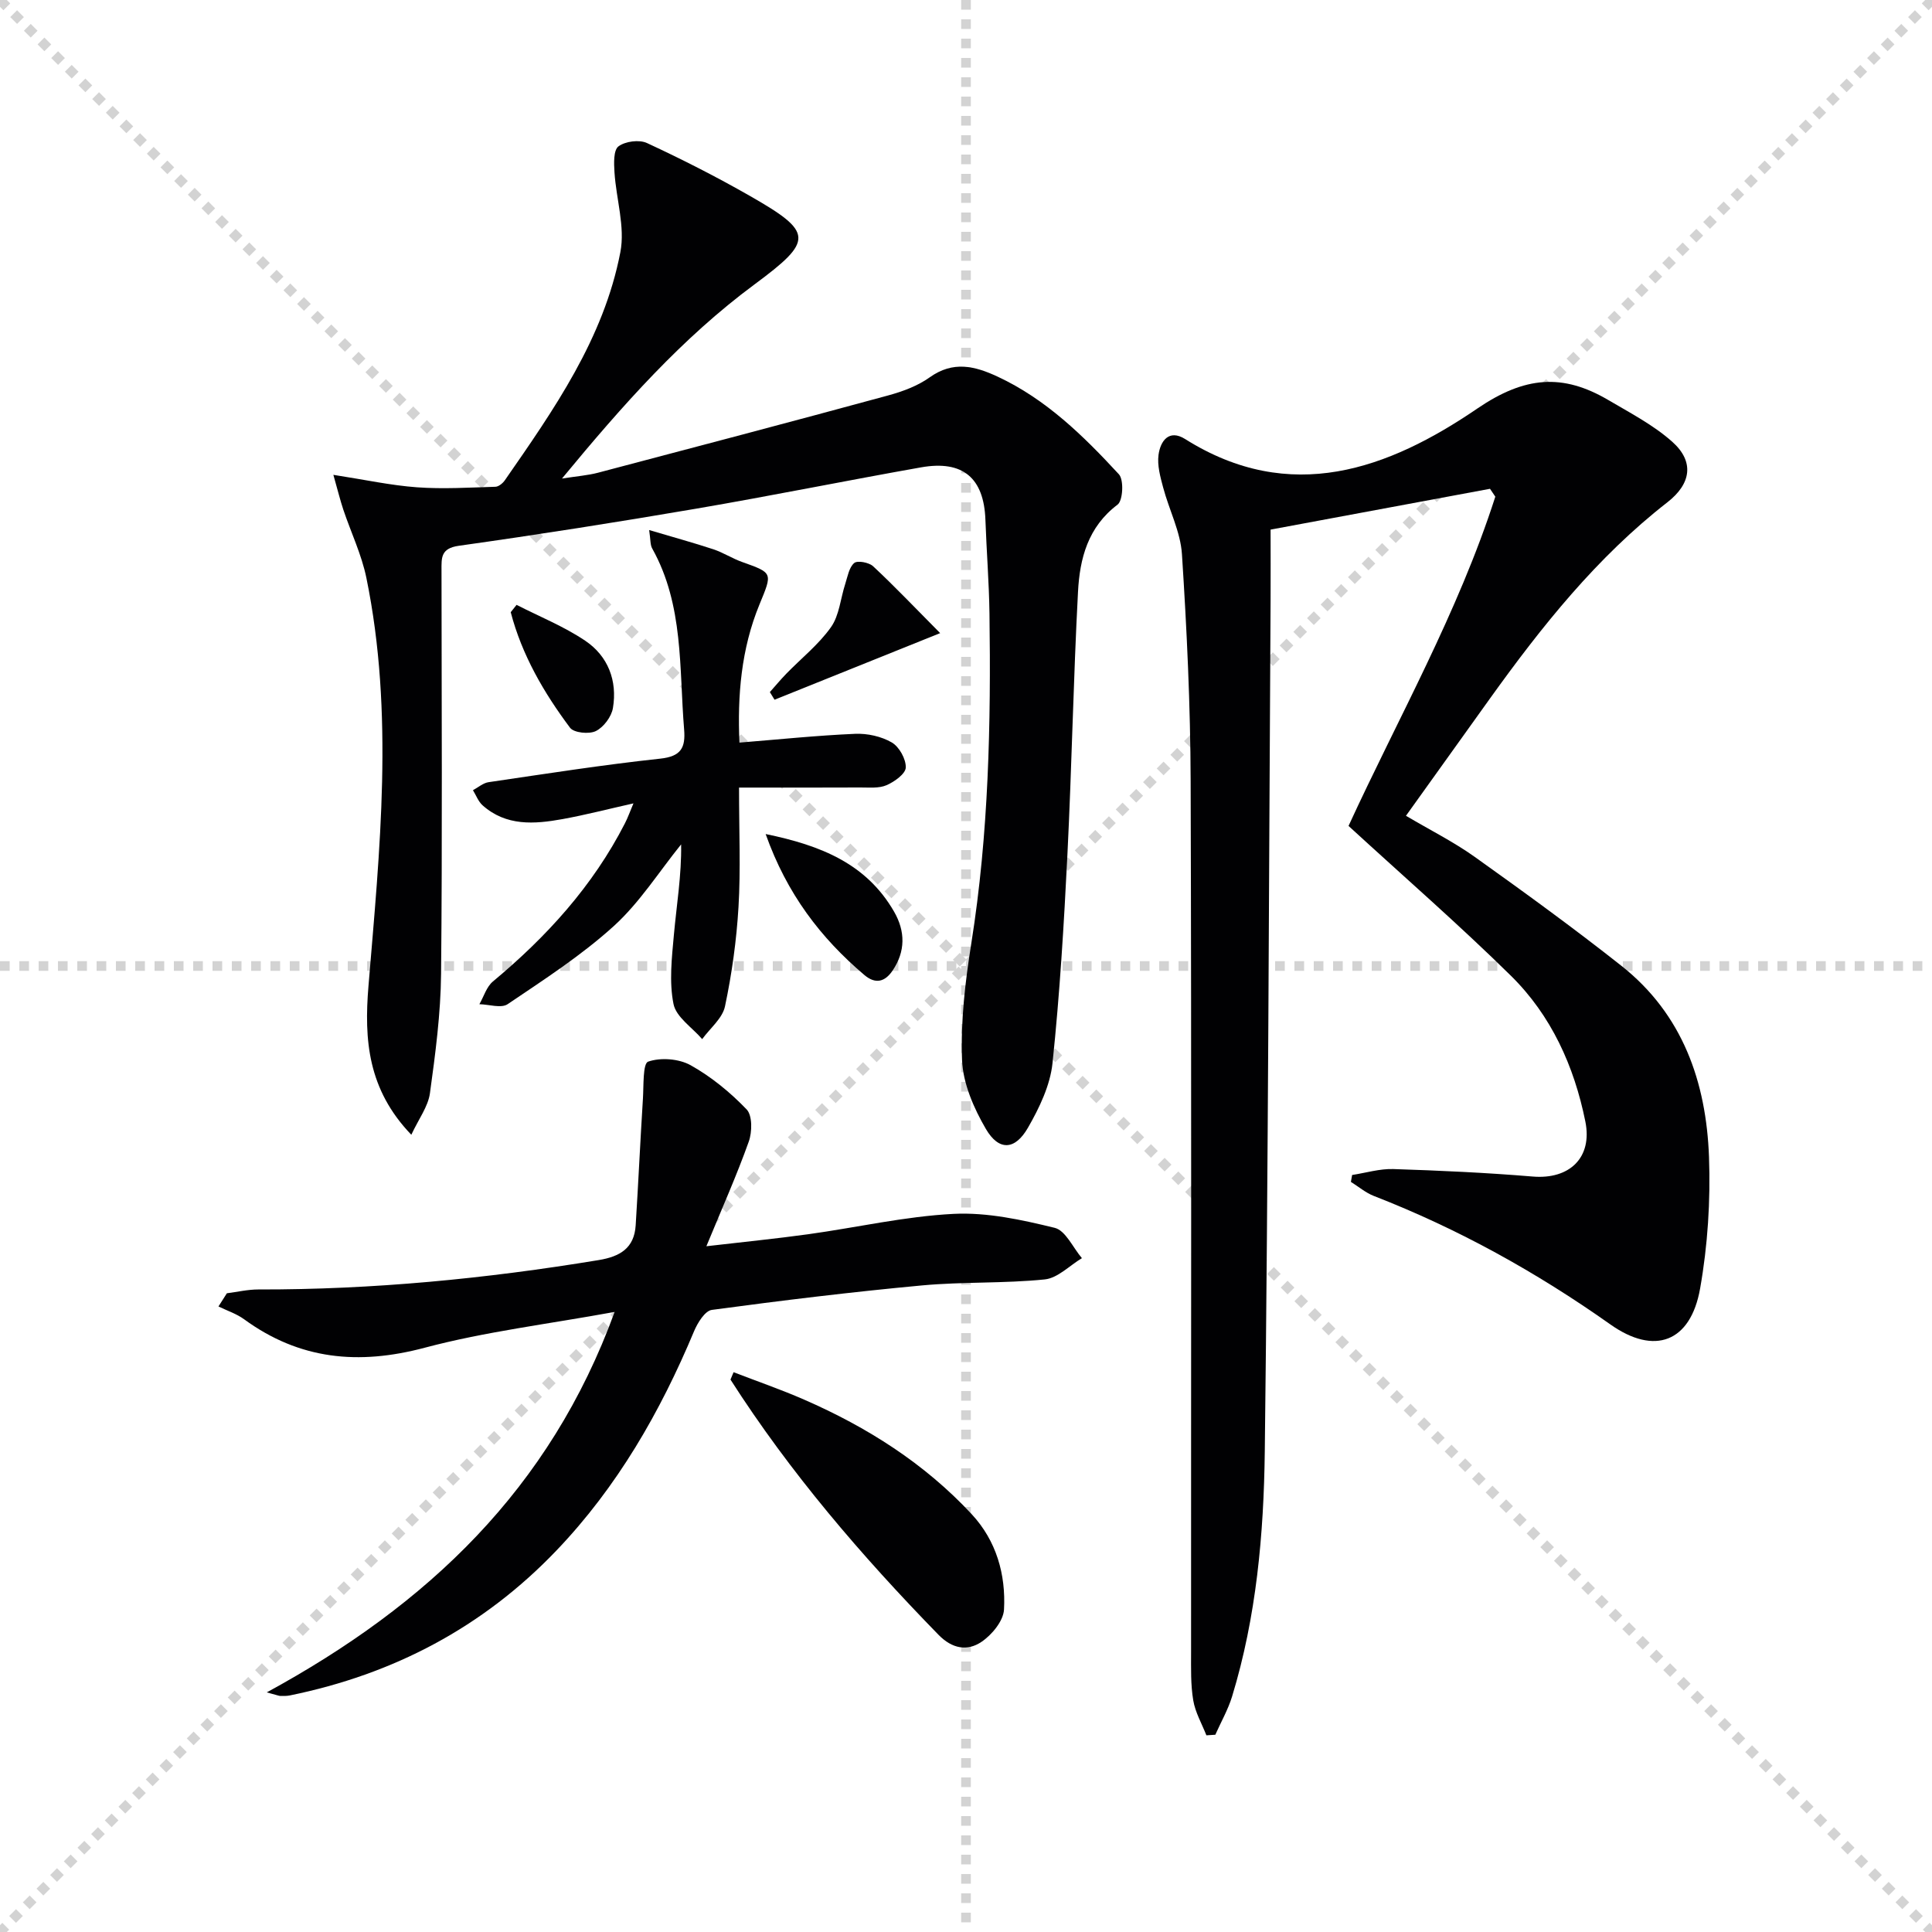
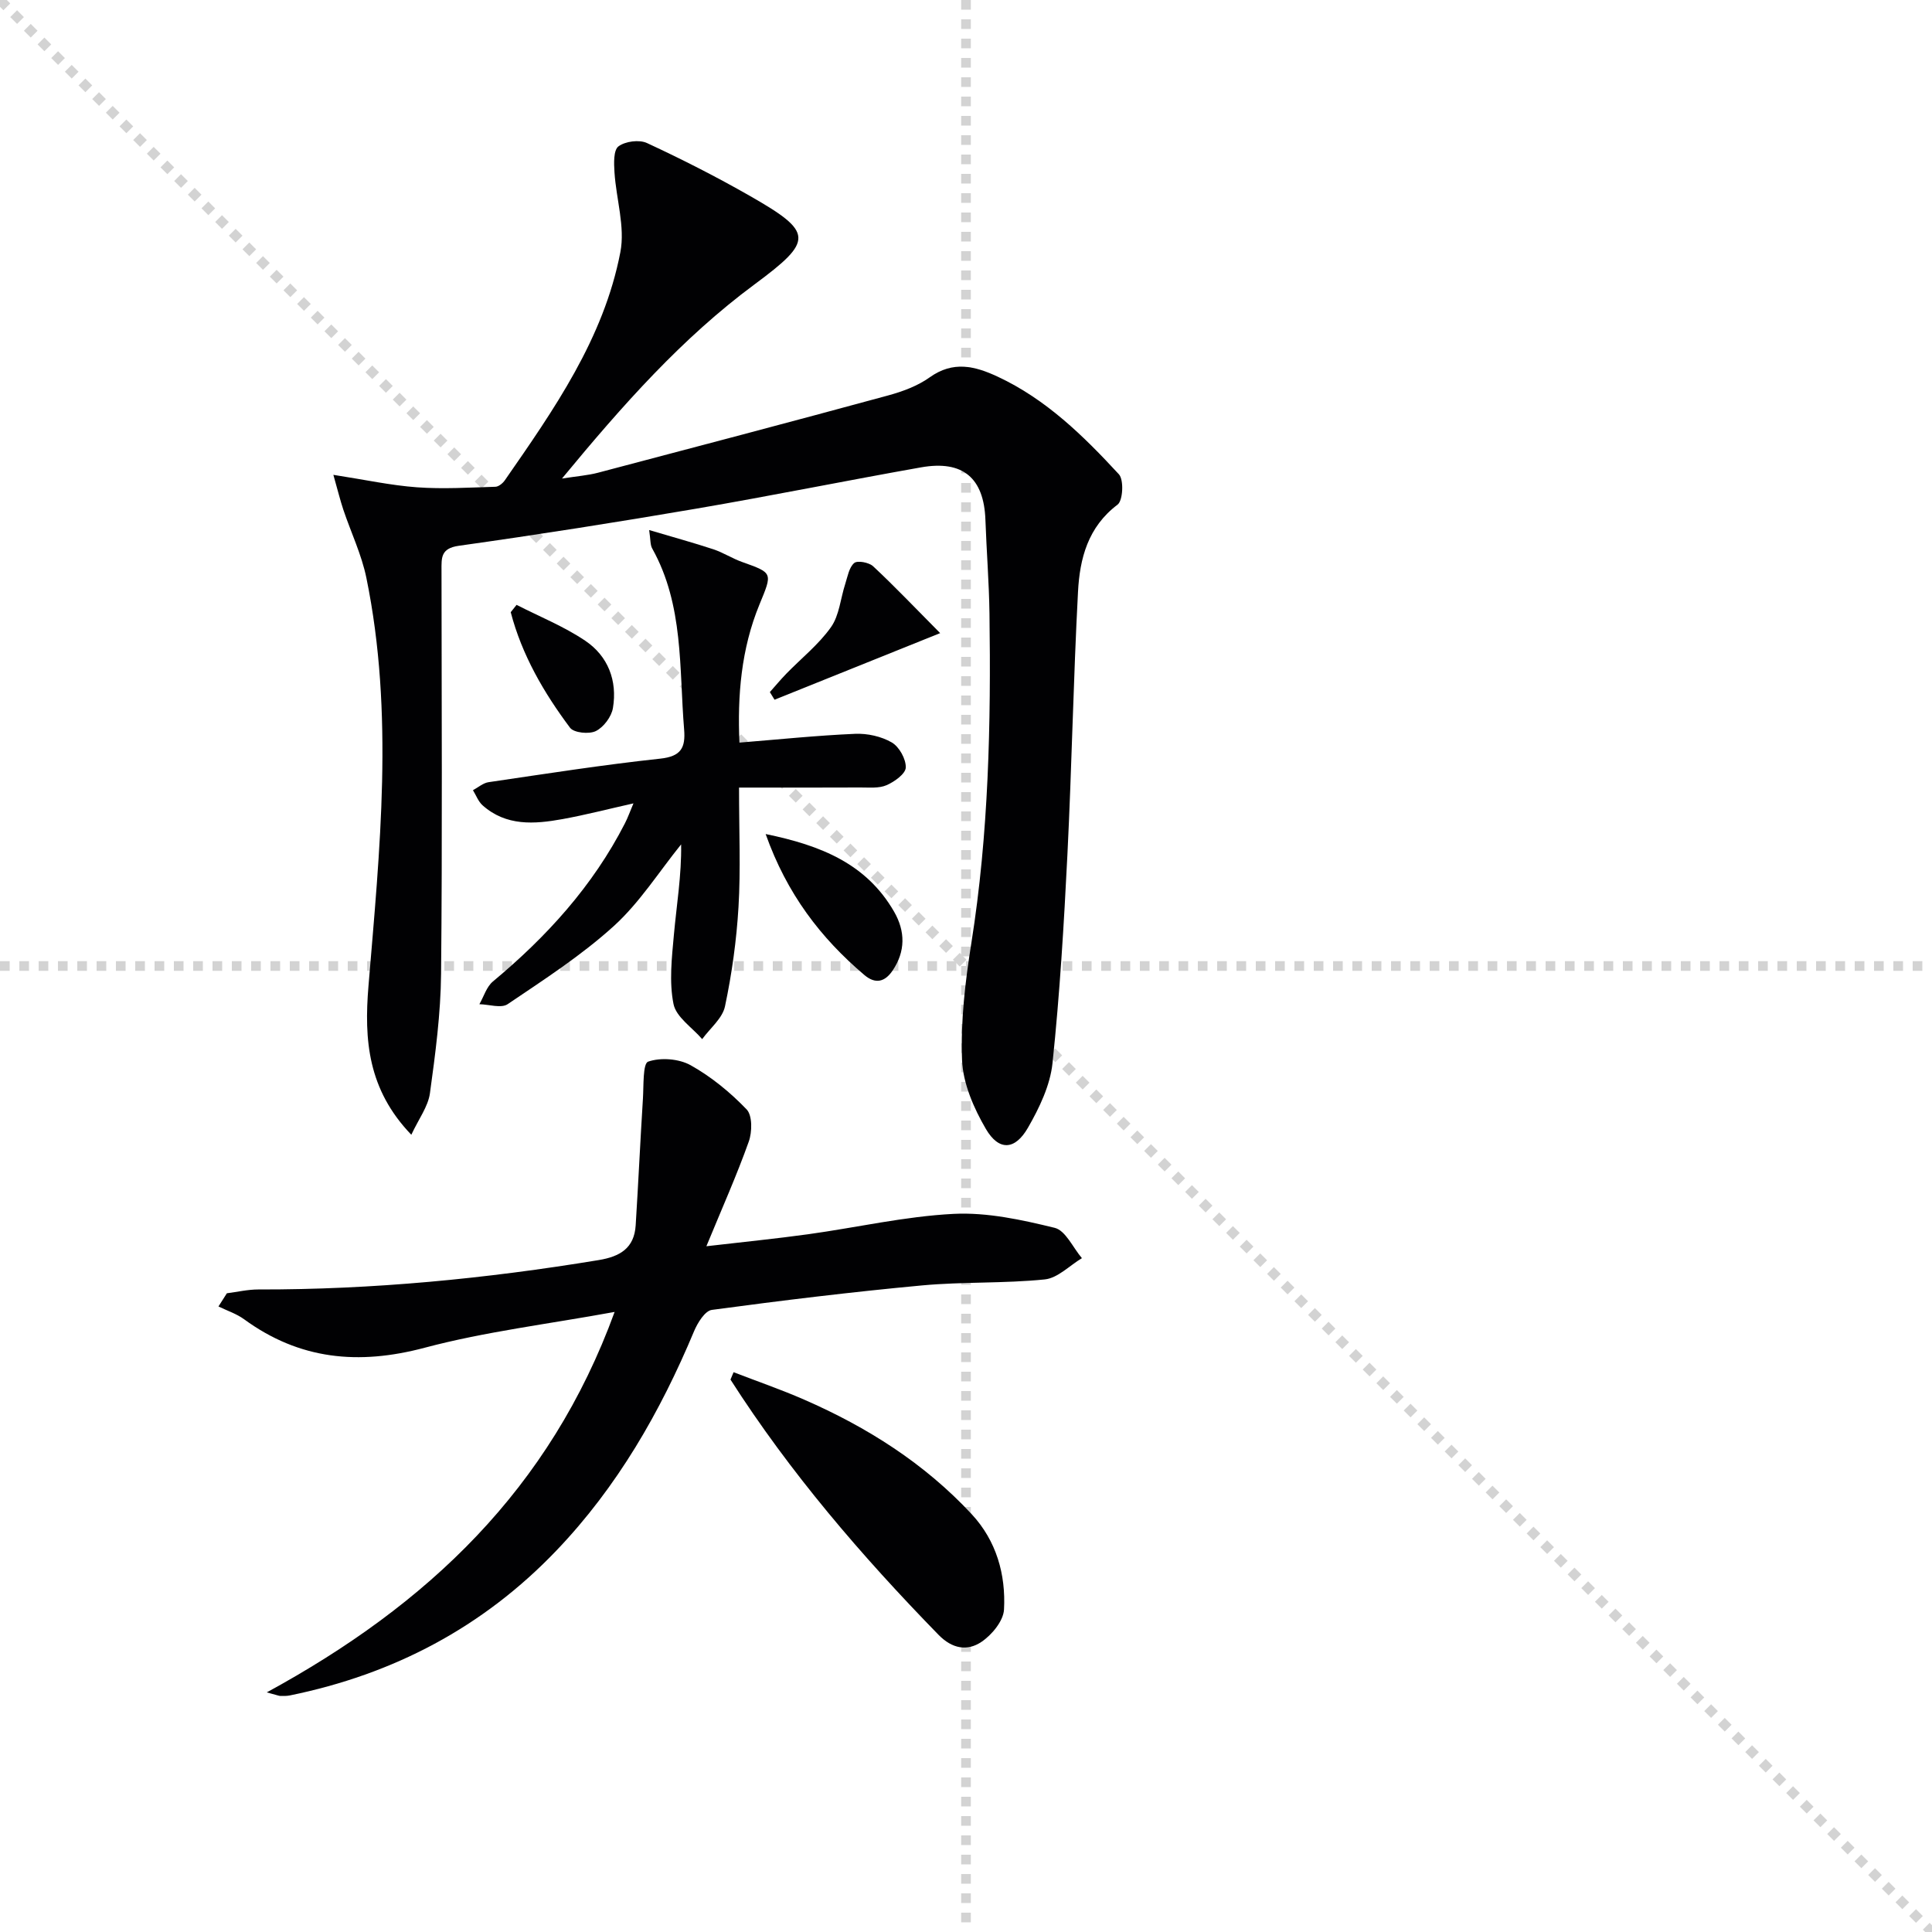
<svg xmlns="http://www.w3.org/2000/svg" enable-background="new 0 0 400 400" viewBox="0 0 400 400">
  <g stroke="lightgray" stroke-dasharray="1,1" stroke-width="1" transform="scale(2, 2)">
    <line x1="0" y1="0" x2="200" y2="200" />
-     <line x1="200" y1="0" x2="0" y2="200" />
    <line x1="100" y1="0" x2="100" y2="200" />
    <line x1="0" y1="100" x2="200" y2="100" />
  </g>
  <g fill="#010103">
-     <path d="m279.94 243.27c2.85-.44 5.71-1.32 8.54-1.23 9.62.31 19.25.75 28.85 1.55 7.6.64 12.41-3.89 10.9-11.39-2.31-11.45-7.06-21.96-15.41-30.18-10.76-10.59-22.18-20.52-33.62-31.02 10.2-22.19 22.68-44.16 30.39-68.17-.37-.54-.73-1.09-1.1-1.63-14.77 2.75-29.54 5.5-45.43 8.45 0 4.63.03 9.55 0 14.48-.35 58.8-.49 117.61-1.2 176.4-.21 17.08-1.73 34.19-6.77 50.71-.84 2.74-2.3 5.28-3.47 7.92-.62.04-1.23.08-1.85.12-.94-2.4-2.3-4.74-2.72-7.23-.55-3.26-.45-6.64-.45-9.97-.02-60.16.1-120.31-.09-180.47-.05-15.62-.79-31.26-1.8-46.86-.3-4.66-2.66-9.18-3.89-13.81-.59-2.2-1.25-4.59-.96-6.76.38-2.87 2.16-5.39 5.51-3.28 21.82 13.73 42.1 6.23 60.48-6.31 9.85-6.72 17.71-7.3 27.11-1.78 4.55 2.68 9.36 5.18 13.26 8.65 4.64 4.13 3.9 8.71-.99 12.52-14.62 11.38-26.01 25.68-36.72 40.6-5.71 7.96-11.41 15.93-17.42 24.32 4.96 2.94 9.85 5.38 14.24 8.51 10.27 7.33 20.5 14.75 30.4 22.58 12.65 10.01 17.53 24.06 18.1 39.53.33 9.06-.26 18.33-1.84 27.25-1.97 11.13-9.44 13.91-18.58 7.44-15.29-10.81-31.51-19.81-48.97-26.6-1.7-.66-3.17-1.93-4.75-2.91.08-.46.17-.95.25-1.43z" />
    <path d="m85.16 234.94c-9.01-9.38-9.8-19.63-8.87-30.82 2.33-28.16 5.33-56.39-.44-84.5-.99-4.82-3.19-9.39-4.77-14.1-.64-1.92-1.12-3.9-2.06-7.21 6.64 1.03 11.94 2.19 17.31 2.58 5.39.39 10.83.05 16.24-.11.67-.02 1.52-.72 1.95-1.34 10.16-14.64 20.48-29.34 23.92-47.24 1.01-5.24-.87-11.01-1.22-16.55-.12-1.83-.22-4.56.82-5.34 1.41-1.06 4.3-1.44 5.9-.7 7.23 3.35 14.36 6.98 21.28 10.93 13.28 7.58 13.25 9.26.97 18.36-14.96 11.08-27.2 24.87-39.84 40.18 3.23-.51 5.38-.66 7.43-1.2 20.04-5.28 40.08-10.56 60.07-16 3.01-.82 6.14-1.97 8.64-3.76 4.84-3.45 9.3-2.36 14.06-.14 10.04 4.68 17.77 12.27 25.11 20.22 1.05 1.14.84 5.43-.28 6.28-6.15 4.63-7.83 11.18-8.19 18.04-.96 18.11-1.29 36.25-2.19 54.36-.72 14.43-1.58 28.87-3.09 43.23-.48 4.6-2.72 9.26-5.08 13.37-2.68 4.67-6.02 4.85-8.7.28-2.52-4.31-4.76-9.45-4.95-14.31-.31-8.04.66-16.22 1.93-24.21 3.59-22.62 4.07-45.38 3.75-68.19-.09-6.48-.61-12.95-.84-19.43-.31-8.66-4.66-12.39-13.32-10.86-15.53 2.75-30.99 5.89-46.53 8.55-16.36 2.8-32.76 5.38-49.19 7.69-3.78.53-3.57 2.54-3.57 5.12.02 27.83.18 55.67-.09 83.5-.08 8.26-1.18 16.55-2.31 24.75-.39 2.75-2.31 5.27-3.85 8.57z" />
    <path d="m55.23 350.39c33.31-18.14 58.63-42.05 72.02-78.77-13.83 2.53-26.83 4.09-39.35 7.42-13.66 3.63-25.89 2.48-37.36-5.9-1.58-1.15-3.53-1.78-5.31-2.65l1.74-2.73c2.17-.28 4.33-.79 6.5-.79 23.67.05 47.12-2.23 70.46-6.08 4.46-.73 7.38-2.48 7.68-7.2.55-8.73.95-17.47 1.5-26.2.17-2.7-.04-7.3 1.08-7.69 2.6-.9 6.38-.61 8.81.75 4.26 2.38 8.19 5.61 11.58 9.14 1.21 1.26 1.16 4.68.44 6.68-2.49 6.99-5.53 13.78-8.77 21.65 7.82-.91 14.49-1.57 21.12-2.49 10.03-1.39 20-3.7 30.06-4.21 6.94-.35 14.1 1.22 20.93 2.89 2.26.55 3.78 4.1 5.64 6.28-2.56 1.53-5.01 4.13-7.7 4.4-8.42.86-16.96.46-25.38 1.24-14.55 1.35-29.06 3.12-43.54 5.07-1.42.19-2.95 2.67-3.68 4.41-6.99 16.71-15.88 32.21-28.48 45.39-15.19 15.9-33.74 25.64-55.2 30.02-.65.13-1.33.12-1.99.11-.32-.02-.64-.17-2.8-.74z" />
    <path d="m134.4 109.74c4.94 1.47 9.16 2.62 13.31 3.99 2.04.68 3.9 1.9 5.93 2.62 6.4 2.29 6.32 2.2 3.6 8.8-3.81 9.25-4.57 18.94-4.15 28.6 8.16-.66 16.05-1.48 23.95-1.82 2.54-.11 5.43.53 7.6 1.79 1.54.9 2.95 3.44 2.89 5.19-.04 1.3-2.35 2.95-3.99 3.66-1.58.68-3.59.46-5.41.47-8.12.04-16.23.02-25.12.02 0 9.19.35 16.97-.11 24.7-.41 6.91-1.37 13.84-2.8 20.6-.52 2.48-3.09 4.53-4.72 6.78-2.07-2.41-5.4-4.56-5.94-7.28-.92-4.58-.35-9.54.08-14.3.56-6.2 1.6-12.36 1.5-18.74-4.6 5.69-8.59 12.06-13.95 16.92-6.7 6.08-14.43 11.07-21.96 16.16-1.34.91-3.88.05-5.86.01.92-1.59 1.48-3.61 2.81-4.71 11.12-9.26 20.69-19.77 27.33-32.75.6-1.16 1.03-2.41 1.76-4.12-5.22 1.17-9.92 2.39-14.7 3.26-5.81 1.05-11.65 1.49-16.53-2.85-.89-.79-1.35-2.08-2-3.14 1.08-.57 2.11-1.5 3.25-1.66 11.83-1.74 23.64-3.59 35.52-4.87 4.32-.46 5.26-2.26 4.95-6.04-1.05-12.69-.05-25.71-6.59-37.44-.45-.76-.34-1.81-.65-3.85z" />
    <path d="m151.88 284.1c4.87 1.88 9.81 3.58 14.59 5.67 13.07 5.7 24.96 13.23 34.72 23.74 5.1 5.5 7.07 12.46 6.68 19.73-.13 2.37-2.53 5.27-4.71 6.72-2.87 1.91-5.99 1.45-8.87-1.51-15.93-16.34-30.73-33.57-43.05-52.82.22-.52.43-1.03.64-1.53z" />
    <path d="m158.52 172.68c11.5 2.36 20.89 6.18 26.59 16.07 2.35 4.08 2.37 8.23-.31 12.2-1.57 2.32-3.52 2.89-5.86.9-9.03-7.67-16.02-16.77-20.42-29.17z" />
    <path d="m194.65 131.08c-12.49 5.02-23.39 9.41-34.29 13.79-.32-.53-.64-1.05-.97-1.58 1.12-1.26 2.21-2.57 3.38-3.78 3.12-3.21 6.73-6.07 9.28-9.67 1.73-2.45 1.97-5.95 2.95-8.95.49-1.52.78-3.4 1.85-4.32.67-.58 3.06-.13 3.92.67 4.35 4.05 8.44 8.36 13.88 13.84z" />
    <path d="m106.95 125.23c4.77 2.44 9.81 4.46 14.22 7.43 4.72 3.18 6.68 8.28 5.73 13.93-.3 1.8-1.92 3.97-3.54 4.77-1.39.69-4.55.37-5.34-.69-5.43-7.26-9.97-15.07-12.28-23.92.4-.5.81-1.01 1.21-1.52z" />
  </g>
</svg>